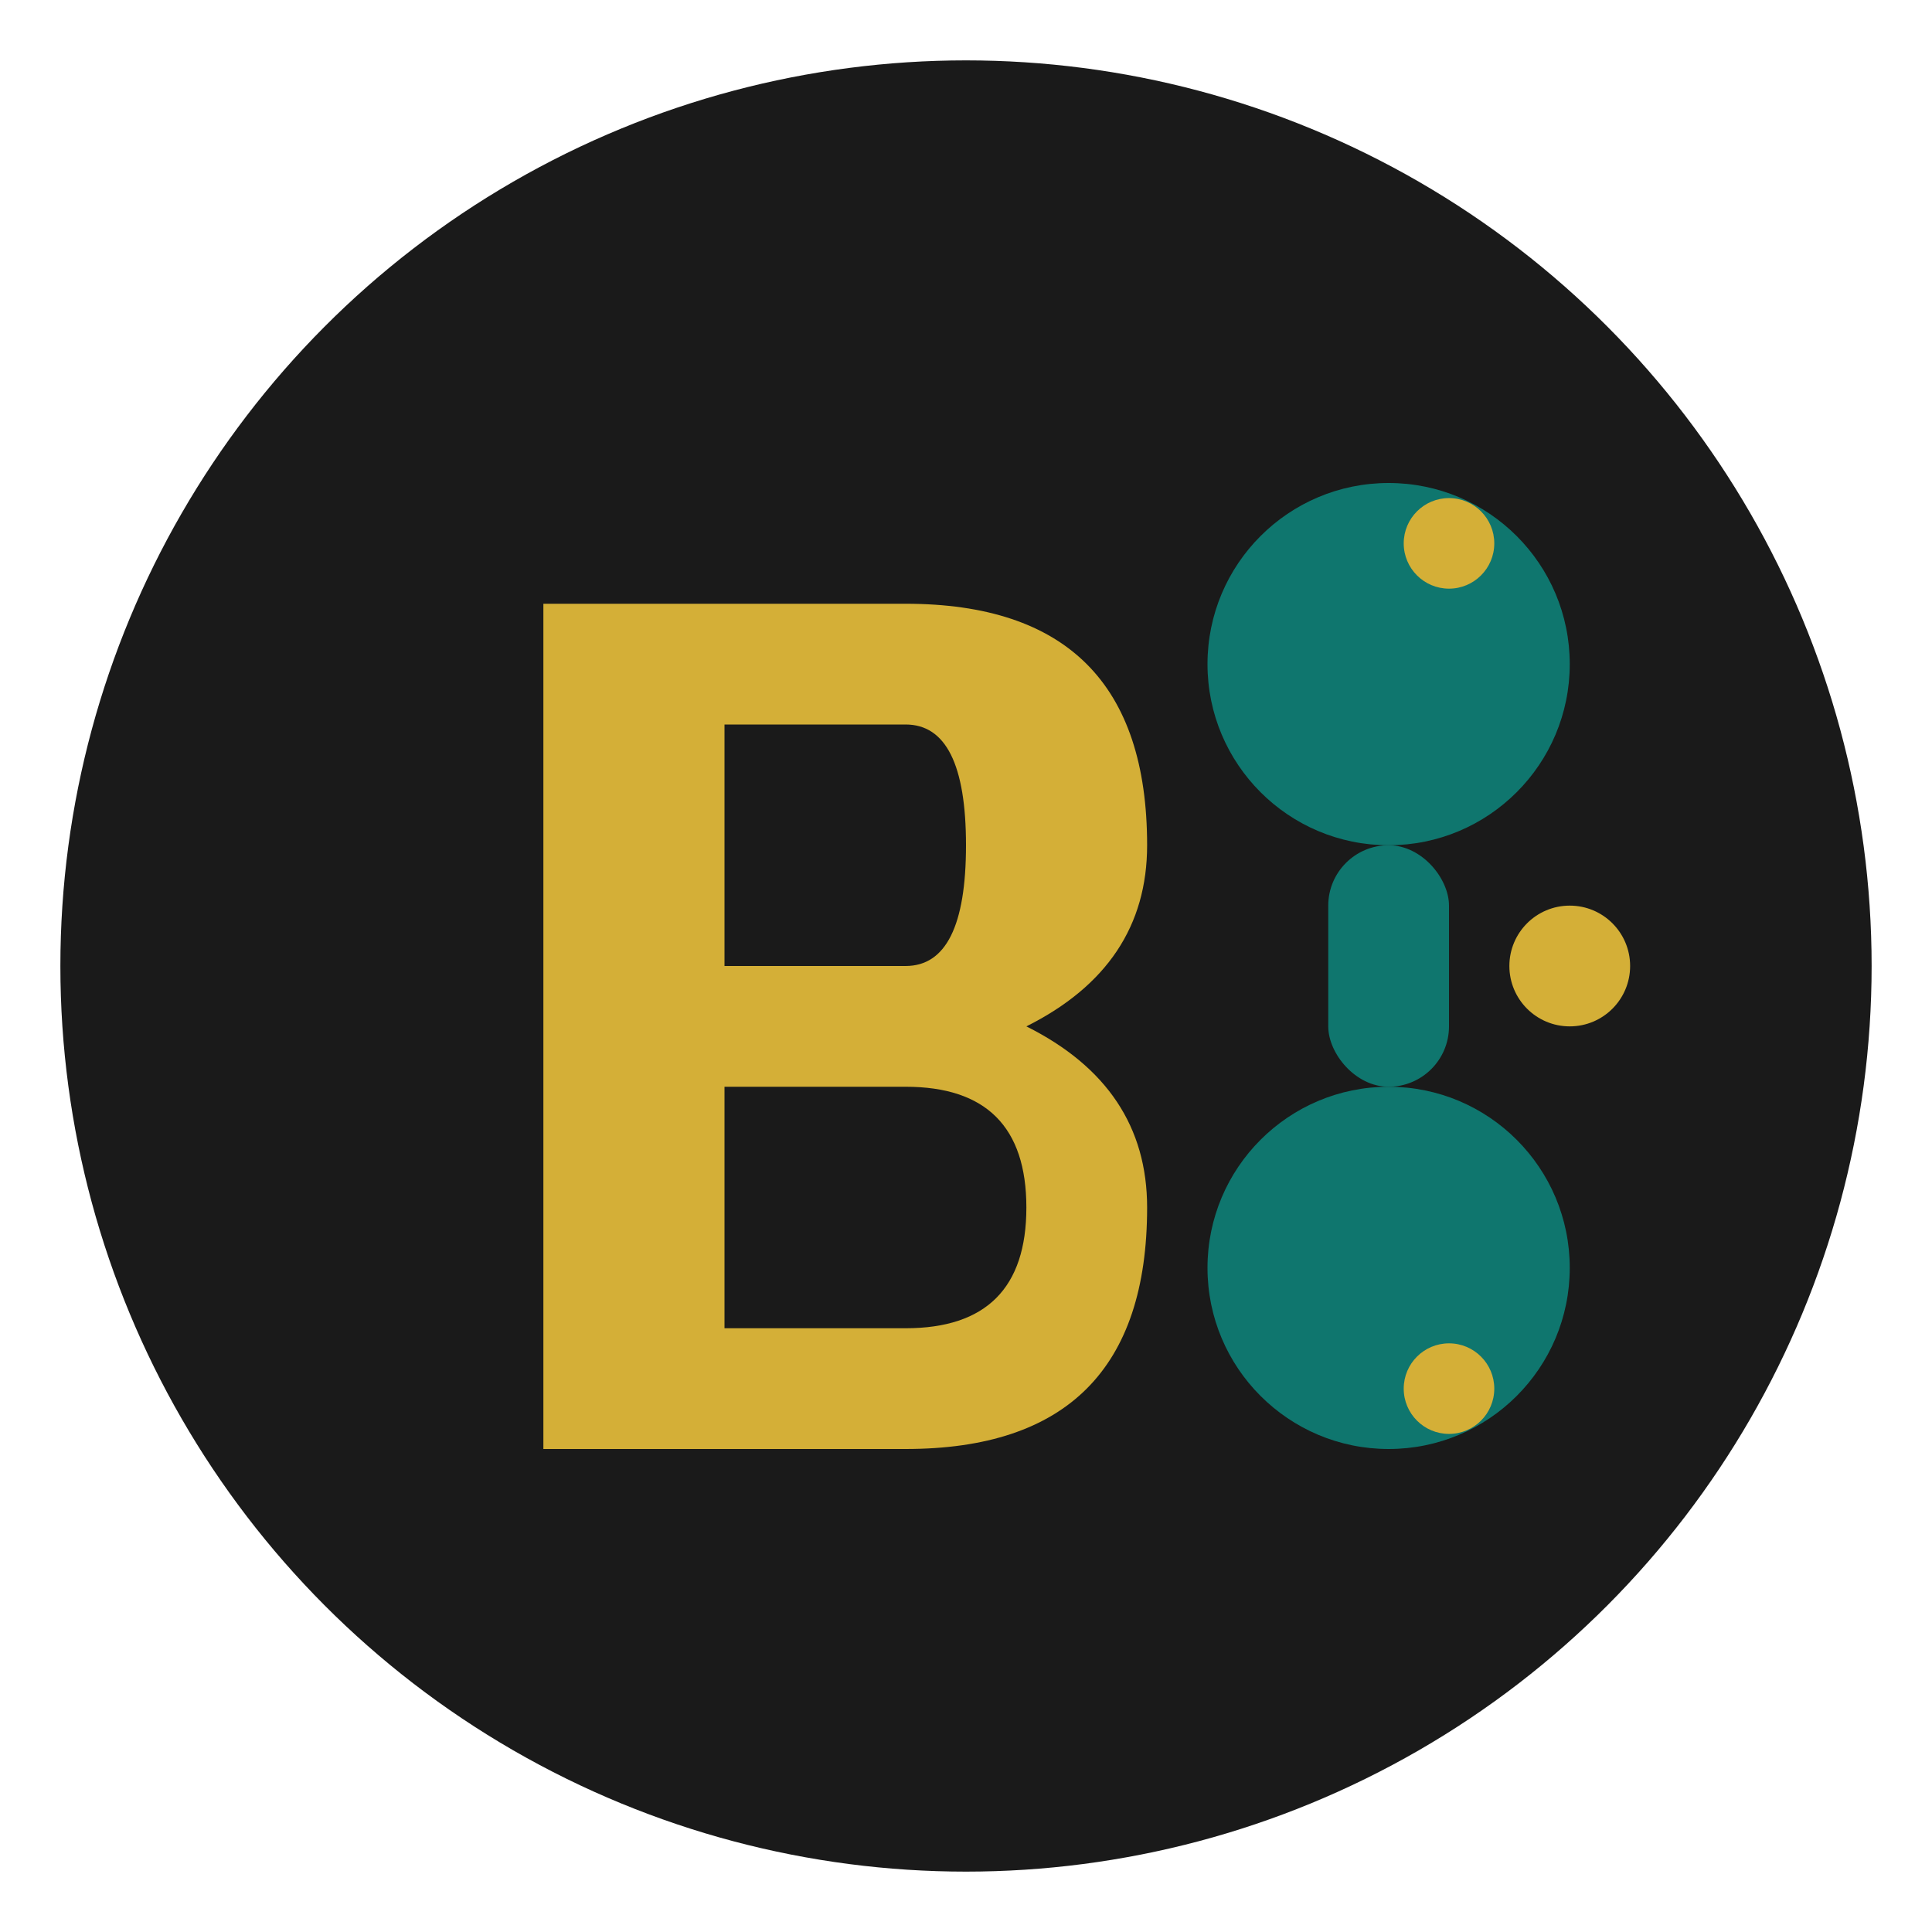
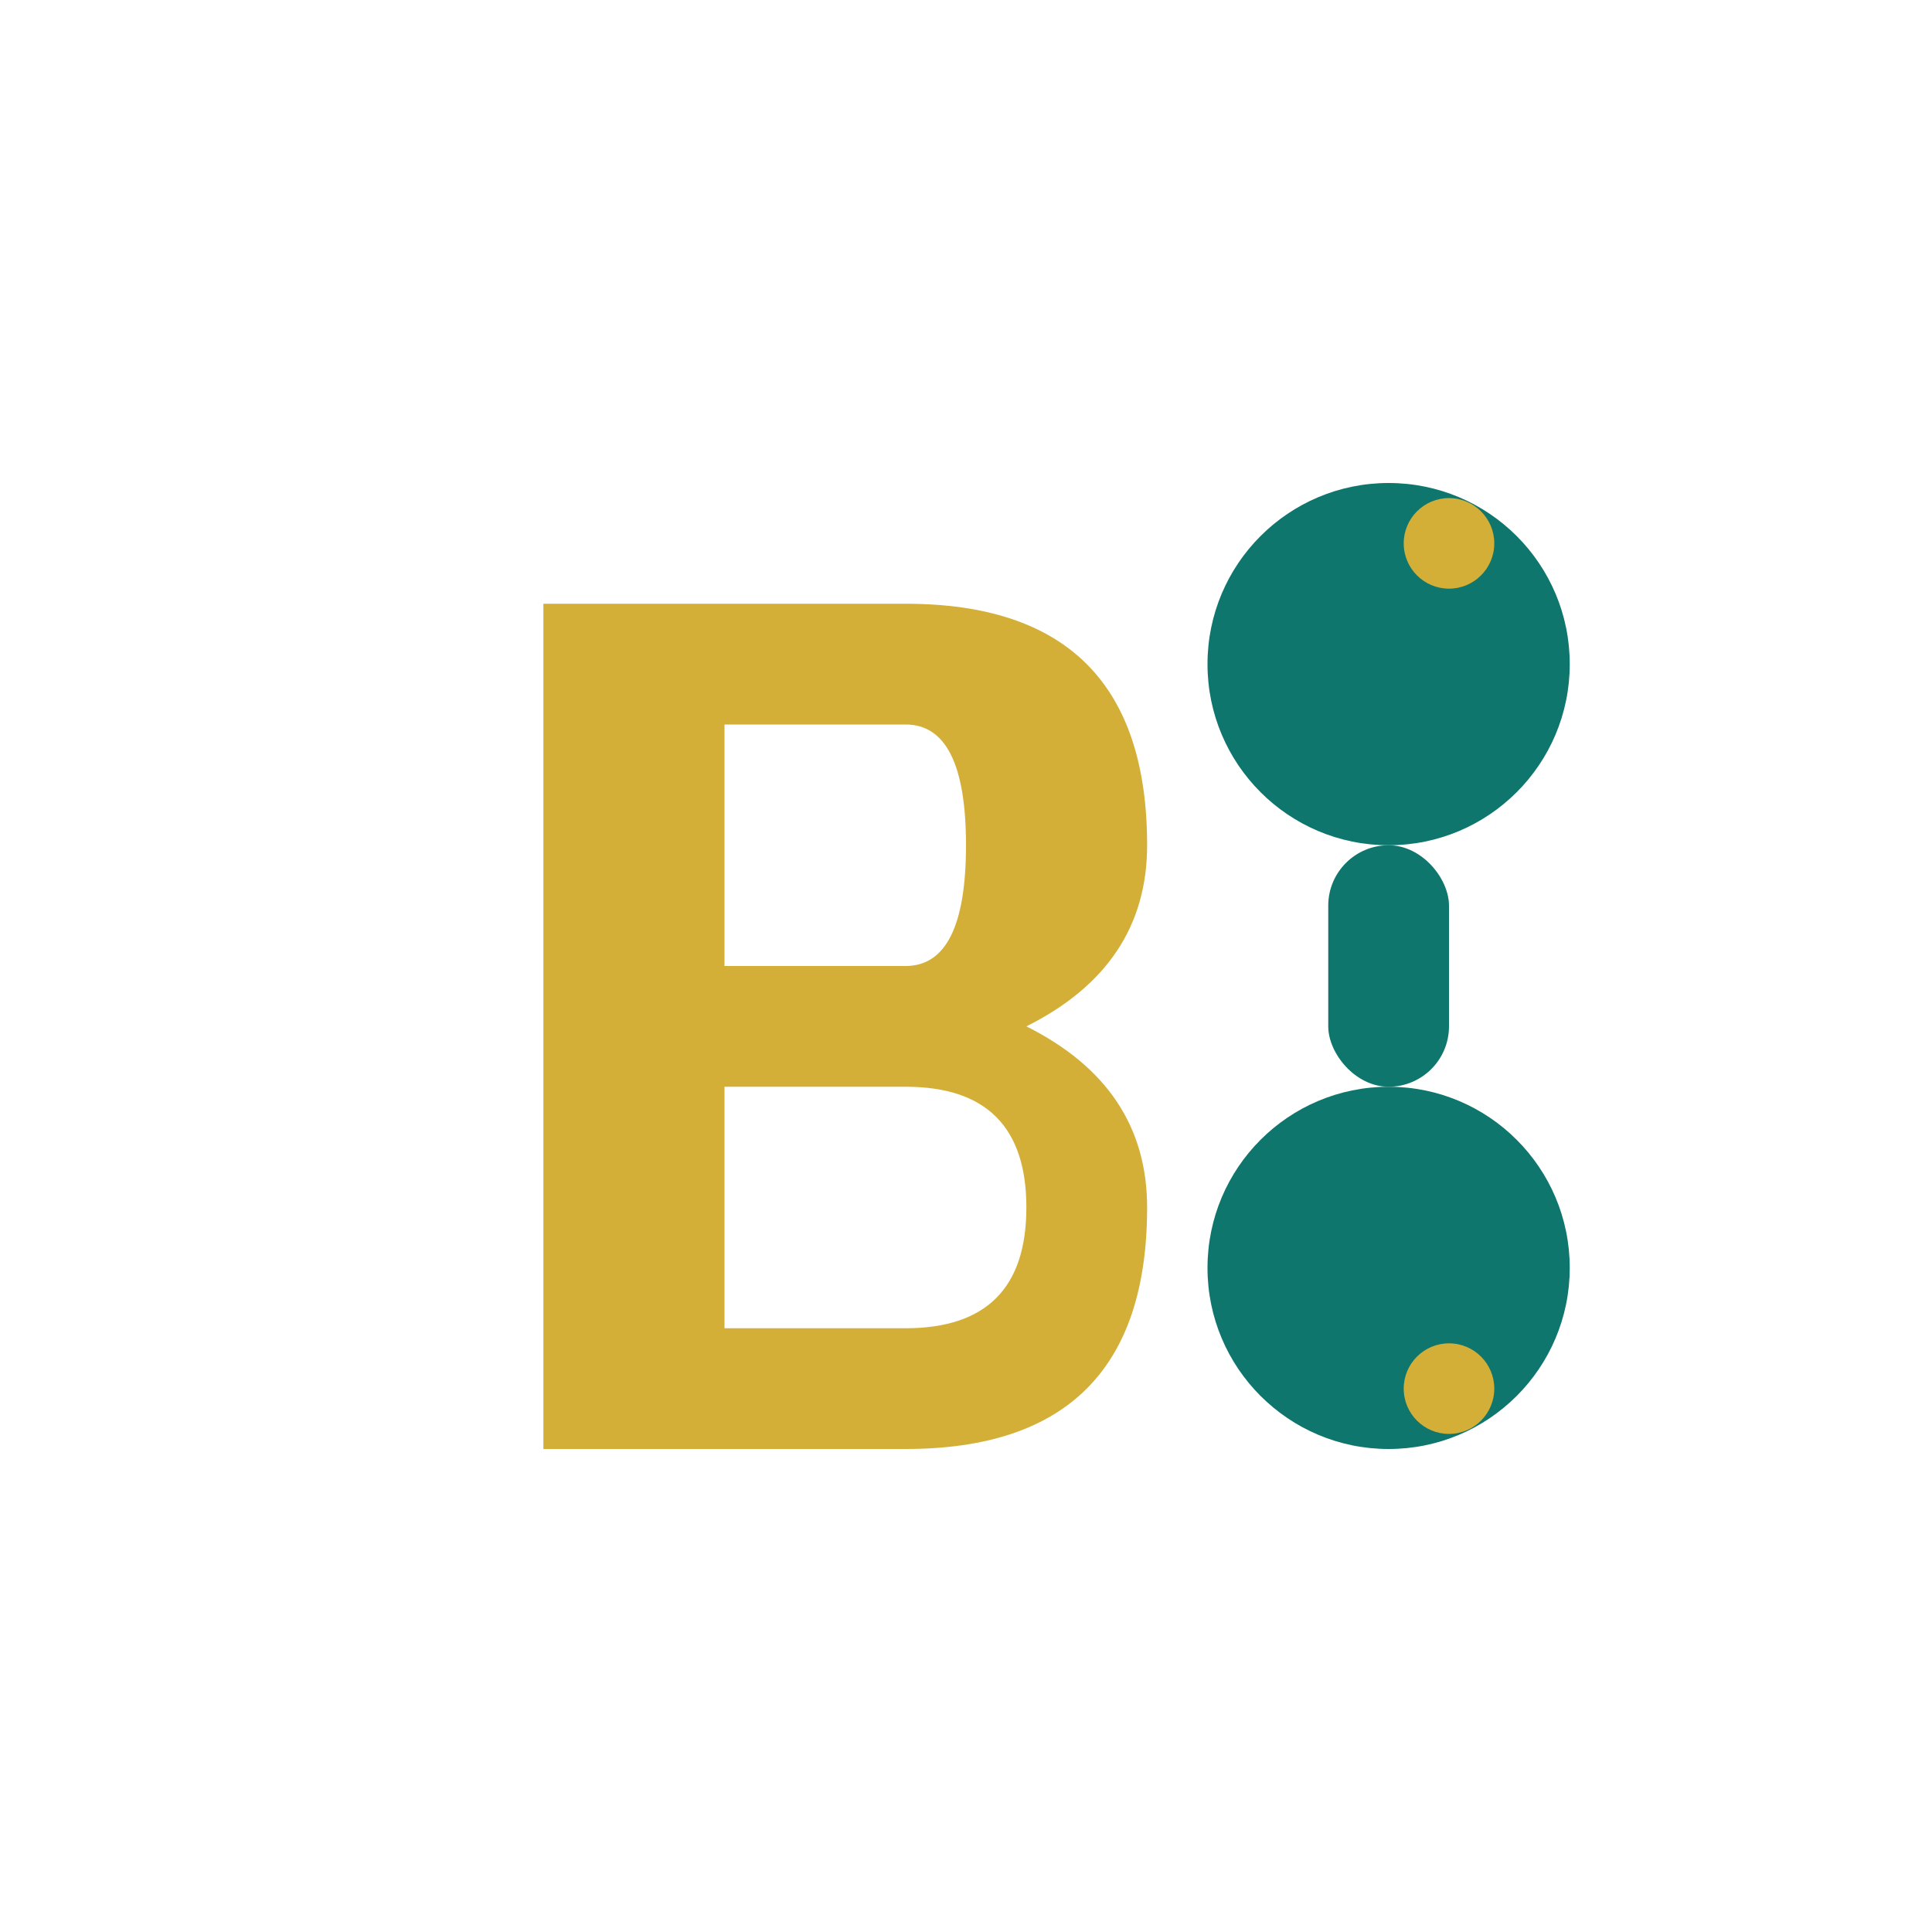
<svg xmlns="http://www.w3.org/2000/svg" viewBox="0 0 64 64" width="64" height="64">
  <defs>
    <style>
      .primary { fill: #1a1a1a; }
      .mustard { fill: #d4af37; }
      .red { fill: #0f766e; }
    </style>
  </defs>
-   <circle cx="32" cy="32" r="30" class="primary" />
  <path d="M18 16 L18 48 L30 48 Q38 48 38 40 Q38 36 34 34 Q38 32 38 28 Q38 20 30 20 L18 20 L18 16 Z M24 24 L30 24 Q32 24 32 28 Q32 32 30 32 L24 32 Z M24 36 L30 36 Q34 36 34 40 Q34 44 30 44 L24 44 Z" class="mustard" />
  <circle cx="46" cy="22" r="6" class="red" />
  <circle cx="46" cy="42" r="6" class="red" />
  <rect x="44" y="28" width="4" height="8" rx="2" class="red" />
-   <circle cx="52" cy="32" r="2" class="mustard" />
  <circle cx="48" cy="18" r="1.5" class="mustard" />
  <circle cx="48" cy="46" r="1.5" class="mustard" />
</svg>